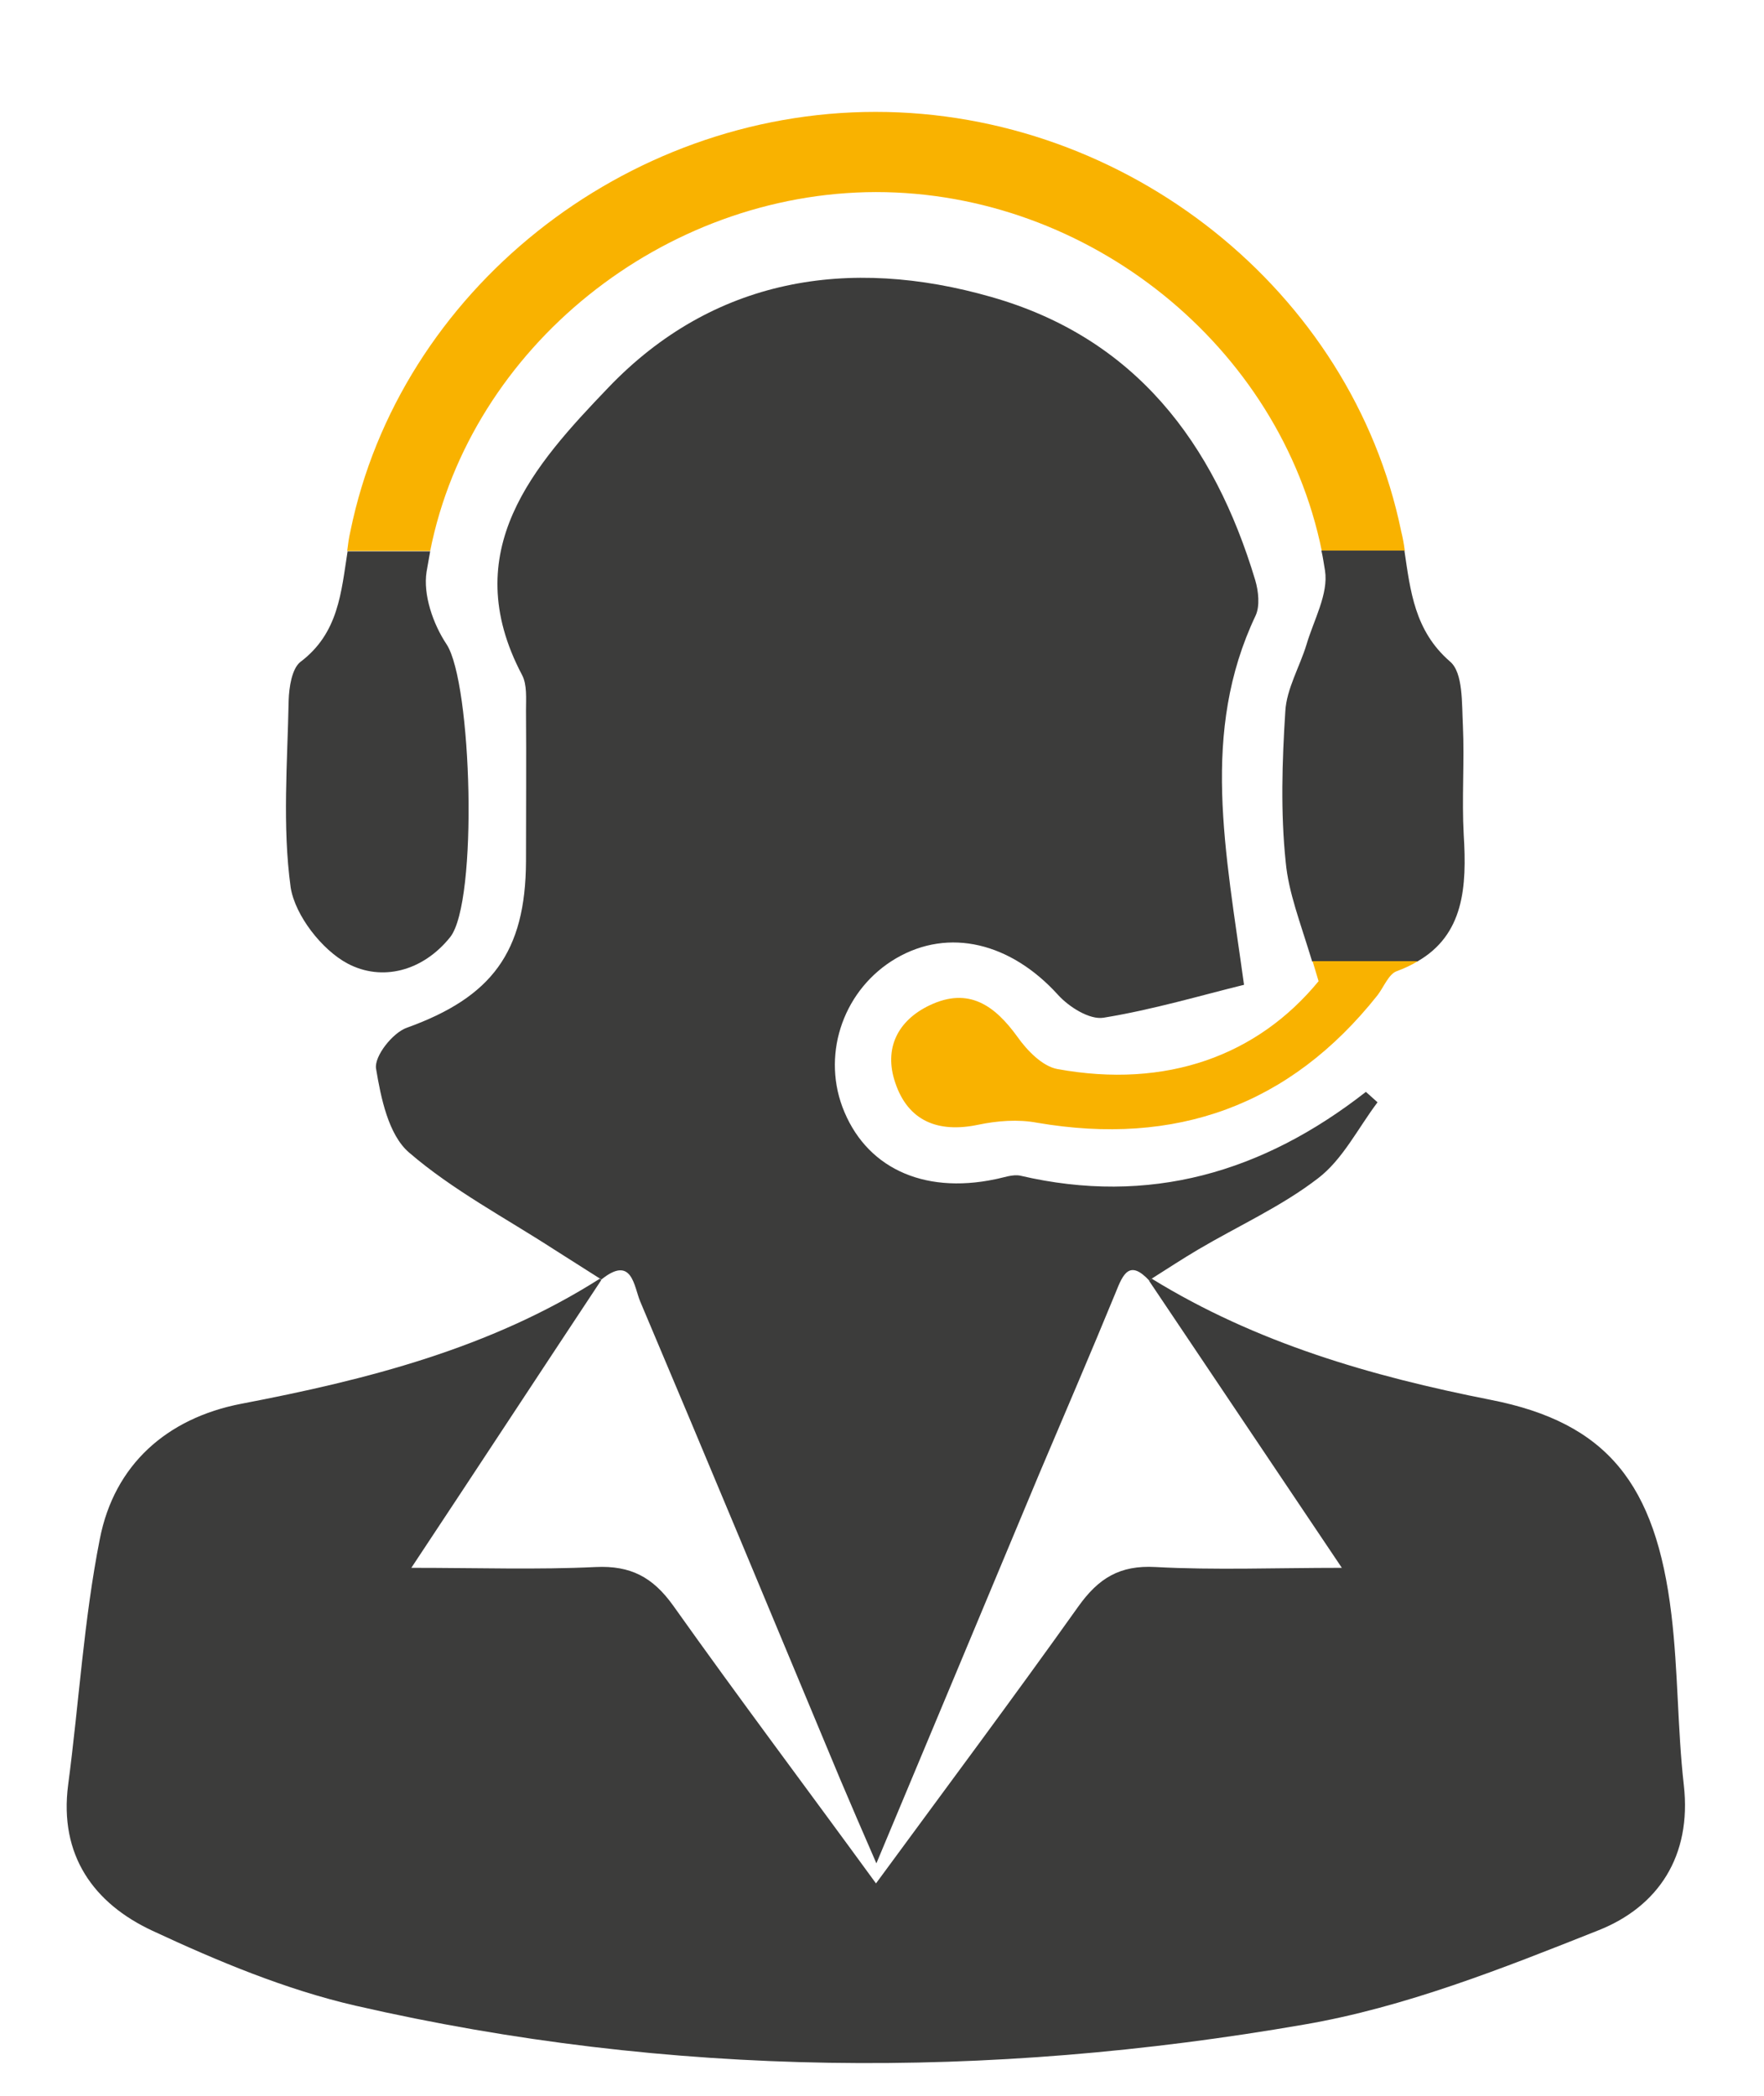
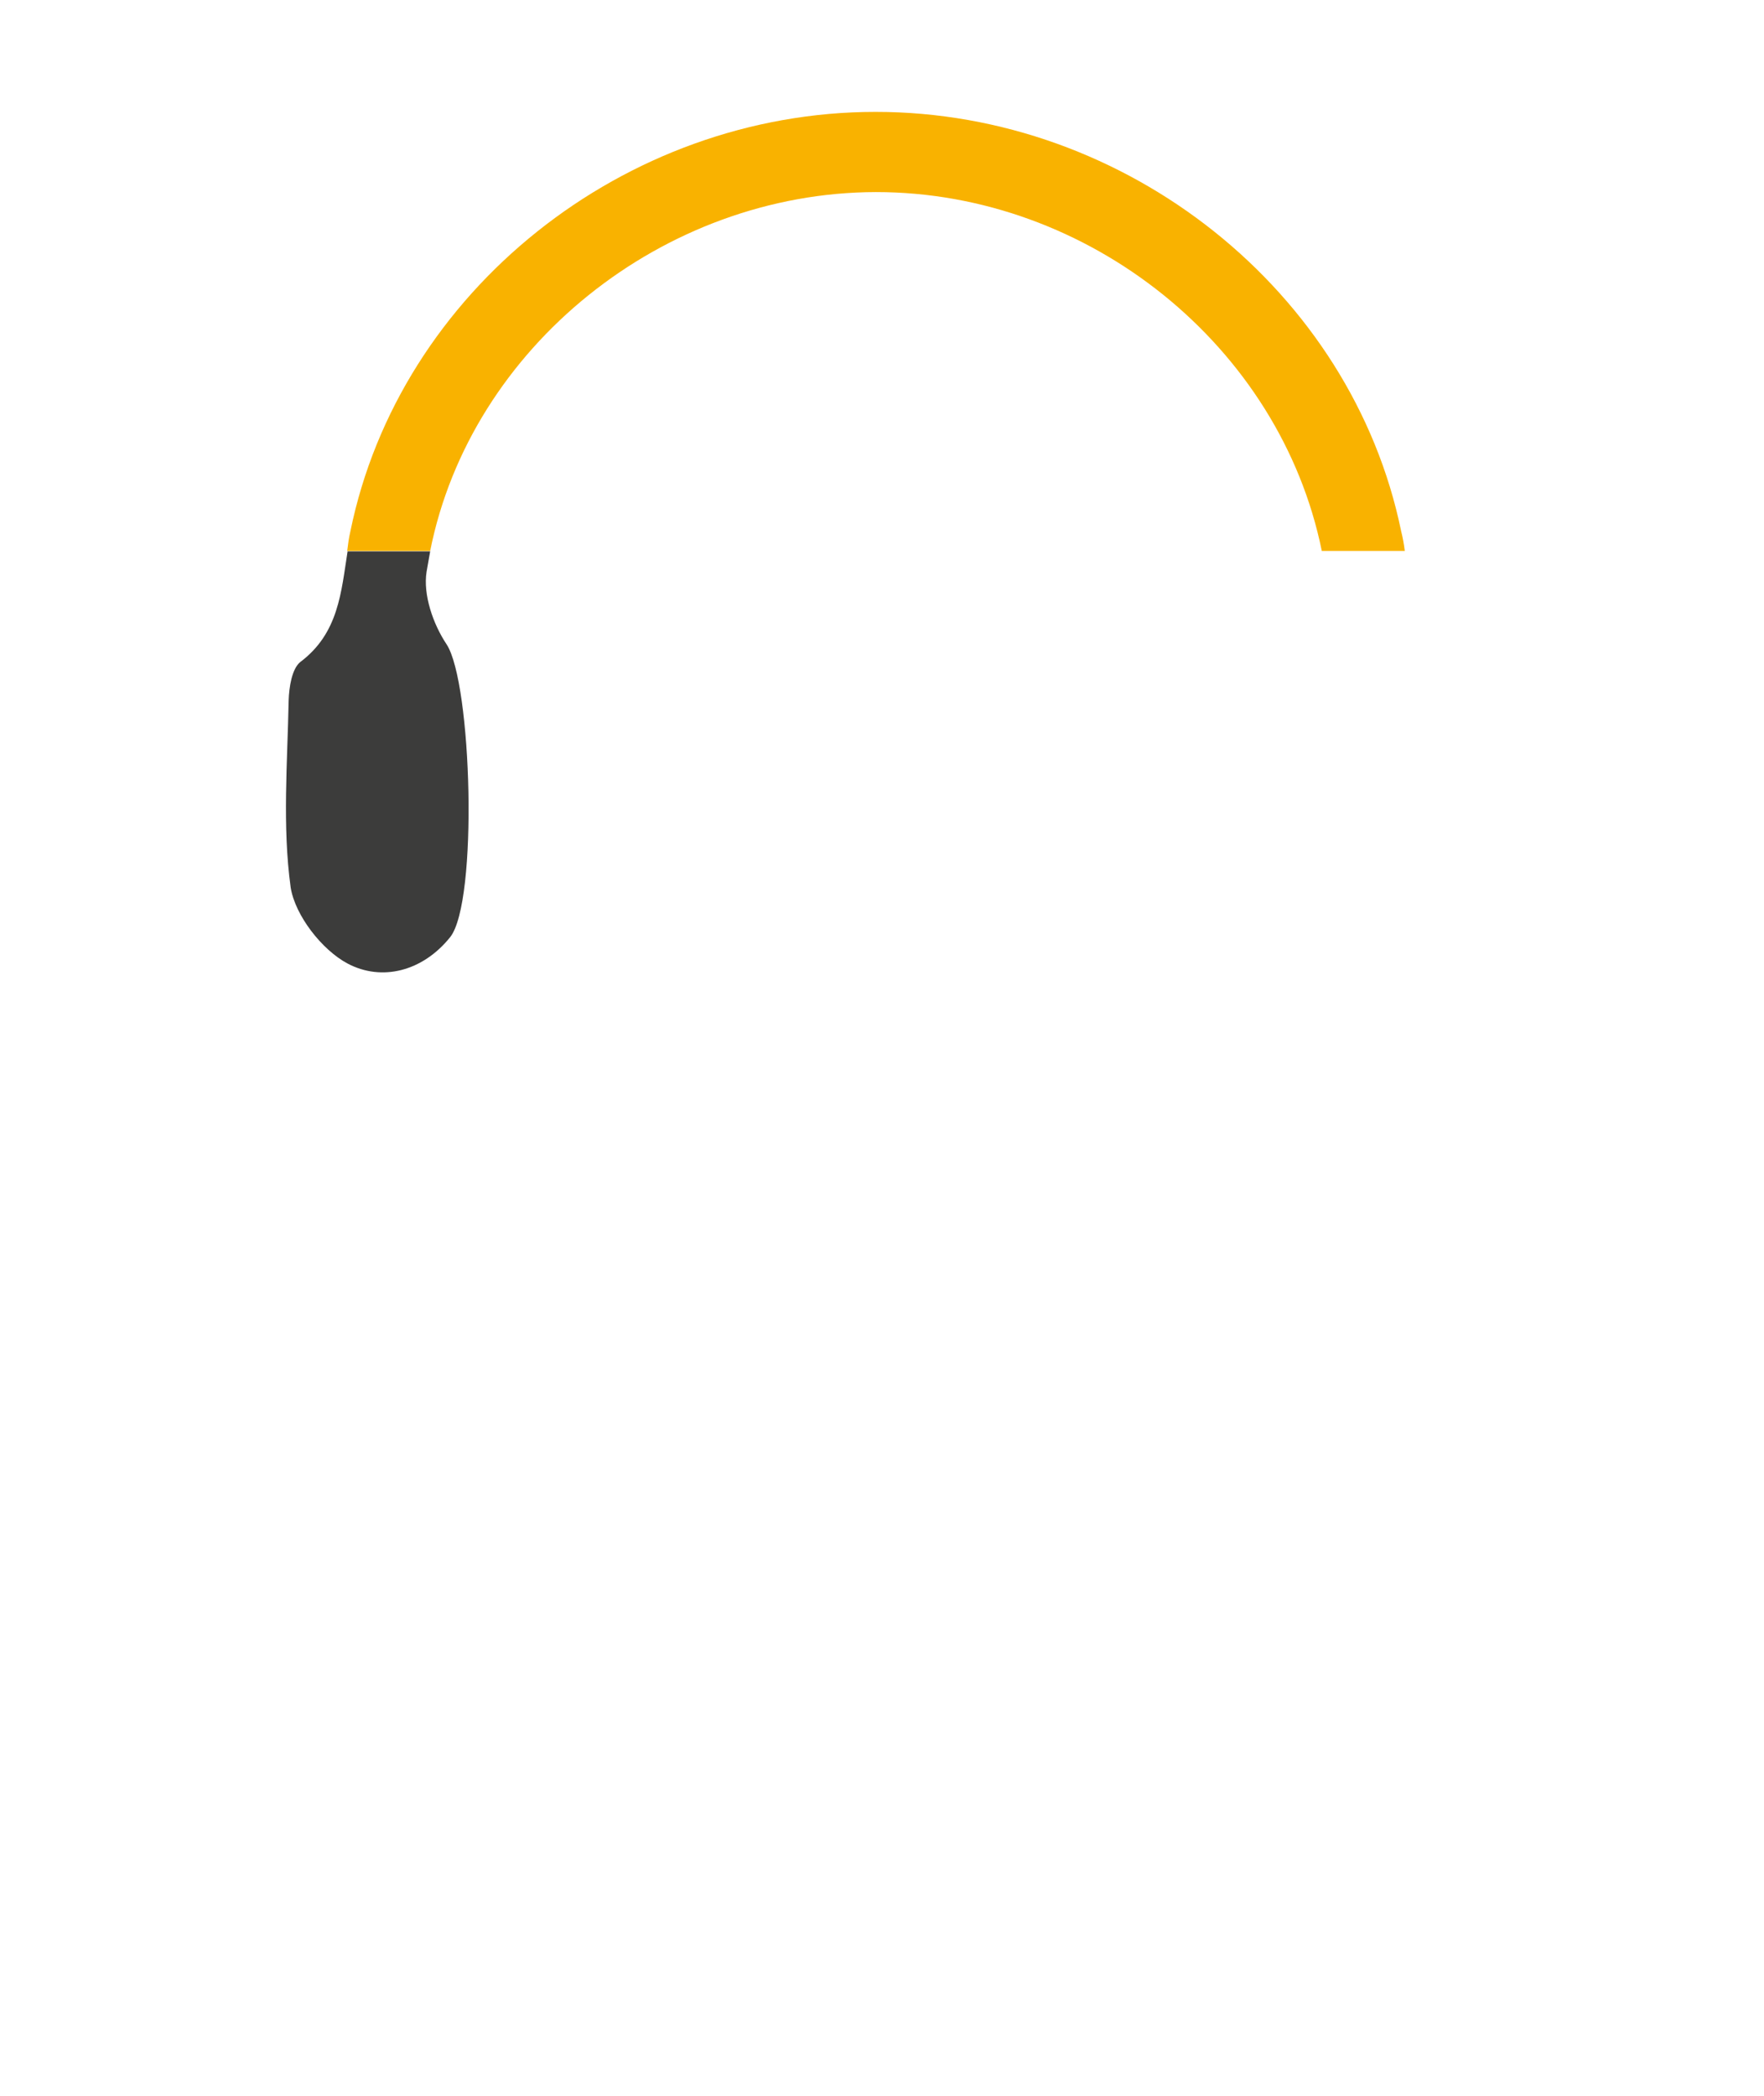
<svg xmlns="http://www.w3.org/2000/svg" version="1.1" x="0px" y="0px" viewBox="0 0 44 52.27" style="enable-background:new 0 0 44 52.27;" xml:space="preserve">
  <style type="text/css">
	.st0{display:none;}
	.st1{display:inline;opacity:0.3;fill:#FF0000;}
	.st2{fill:#3C3C3B;}
	.st3{fill:#F9B200;}
	.st4{fill:#F39200;}
	.st5{fill:#CCCCCC;}
	.st6{fill:#E5E5E5;}
	.st7{fill:none;}
	.st8{fill:#FFFFFF;}
	.st9{opacity:0.2;}
	.st10{clip-path:url(#SVGID_00000154399304903927035550000004794755083408879529_);}
</style>
  <g id="Capa_2" class="st0">
</g>
  <g id="Capa_1">
-     <path class="st2" d="M28.73,31.89c2.6,1.6,5.46,2.43,8.45,3.02c2.91,0.57,4.12,2.1,4.51,5.35c0.17,1.41,0.15,2.84,0.31,4.26   c0.2,1.77-0.64,3.03-2.13,3.62c-2.39,0.95-4.83,1.92-7.34,2.35c-7.89,1.37-15.81,1.33-23.66-0.47c-1.74-0.4-3.44-1.11-5.07-1.87   c-1.46-0.68-2.33-1.88-2.1-3.64c0.27-2.04,0.39-4.11,0.79-6.13c0.36-1.85,1.67-3.01,3.52-3.37c3.14-0.6,6.21-1.38,8.95-3.12   L15,31.92c-1.55,2.34-3.09,4.69-4.74,7.18c1.68,0,3.14,0.05,4.6-0.02c0.87-0.04,1.42,0.25,1.93,0.96c1.64,2.31,3.34,4.57,5.06,6.93   c1.74-2.37,3.42-4.62,5.05-6.91c0.5-0.7,1.03-1.03,1.92-0.98c1.48,0.08,2.98,0.02,4.65,0.02c-1.7-2.53-3.25-4.84-4.81-7.16   L28.73,31.89z" />
-     <path class="st2" d="M14.97,31.89c-0.38-0.24-0.77-0.49-1.15-0.73c-1.22-0.79-2.53-1.48-3.62-2.42c-0.51-0.44-0.7-1.36-0.82-2.09   c-0.05-0.31,0.42-0.9,0.77-1.02c2.11-0.76,2.96-1.88,2.97-4.15c0-1.25,0.01-2.51,0-3.76c0-0.3,0.03-0.65-0.1-0.89   c-1.63-3.09,0.31-5.24,2.15-7.16c2.61-2.73,5.99-3.29,9.57-2.26c3.57,1.02,5.54,3.63,6.57,7.06c0.08,0.27,0.12,0.64,0.01,0.88   c-1.38,2.91-0.75,5.86-0.29,9.21c-1.06,0.26-2.27,0.62-3.5,0.82c-0.35,0.06-0.87-0.27-1.14-0.57c-1.18-1.3-2.72-1.68-4.04-0.91   c-1.28,0.75-1.85,2.32-1.34,3.7c0.56,1.5,1.99,2.19,3.81,1.81c0.21-0.04,0.44-0.13,0.63-0.09c3.21,0.75,6.05-0.08,8.62-2.09   c0.1,0.09,0.19,0.17,0.29,0.26c-0.49,0.65-0.87,1.43-1.49,1.9c-0.91,0.7-1.98,1.18-2.98,1.77c-0.39,0.23-0.77,0.48-1.15,0.72   c0,0-0.07,0.06-0.07,0.06c-0.5-0.54-0.66-0.16-0.84,0.29c-0.62,1.51-1.27,3.02-1.91,4.53c-1.33,3.18-2.66,6.37-4.06,9.71   c-0.36-0.83-0.63-1.45-0.9-2.09c-1.66-3.98-3.31-7.95-4.99-11.92c-0.16-0.38-0.2-1.17-0.97-0.55L14.97,31.89z" />
    <path class="st3" d="M35.04,13.74h-2.07c-1.04-5.11-5.81-8.95-11.12-8.95c-5.31,0.01-10.11,3.87-11.12,8.95H8.66   c0.02-0.16,0.04-0.32,0.08-0.49c1.22-5.98,6.83-10.46,13.1-10.46s11.88,4.47,13.11,10.46C34.99,13.41,35.02,13.57,35.04,13.74z" />
    <path class="st2" d="M11.14,16.07c0.63,0.96,0.79,6.41,0.09,7.3c-0.69,0.86-1.71,1.11-2.56,0.66c-0.64-0.34-1.31-1.2-1.42-1.9   c-0.21-1.53-0.08-3.11-0.05-4.66c0.01-0.33,0.08-0.79,0.29-0.96c0.96-0.72,1.02-1.75,1.18-2.76h2.06   c-0.03,0.17-0.06,0.34-0.09,0.51C10.55,14.83,10.8,15.56,11.14,16.07z" />
-     <path class="st2" d="M35.35,23.98h-2.62c-0.3-0.99-0.59-1.72-0.66-2.48c-0.13-1.24-0.09-2.51-0.01-3.76   c0.03-0.56,0.36-1.11,0.53-1.67c0.18-0.61,0.55-1.26,0.46-1.84c-0.03-0.17-0.05-0.33-0.09-0.5h2.07c0.15,1,0.25,2,1.14,2.77   c0.33,0.28,0.29,1.05,0.32,1.6c0.04,0.9-0.03,1.82,0.02,2.72C36.59,22.11,36.52,23.31,35.35,23.98z" />
-     <path class="st3" d="M35.35,23.98c-0.15,0.09-0.32,0.17-0.51,0.24c-0.2,0.07-0.32,0.39-0.48,0.6c-2.19,2.76-5.04,3.77-8.49,3.18   c-0.48-0.09-0.99-0.05-1.47,0.05c-1,0.21-1.75-0.09-2.07-1.05c-0.29-0.85,0.06-1.55,0.86-1.93c0.97-0.46,1.62,0,2.19,0.79   c0.24,0.34,0.62,0.73,0.99,0.8c2.73,0.5,5-0.34,6.52-2.19c-0.05-0.17-0.1-0.33-0.15-0.5H35.35z" />
  </g>
</svg>